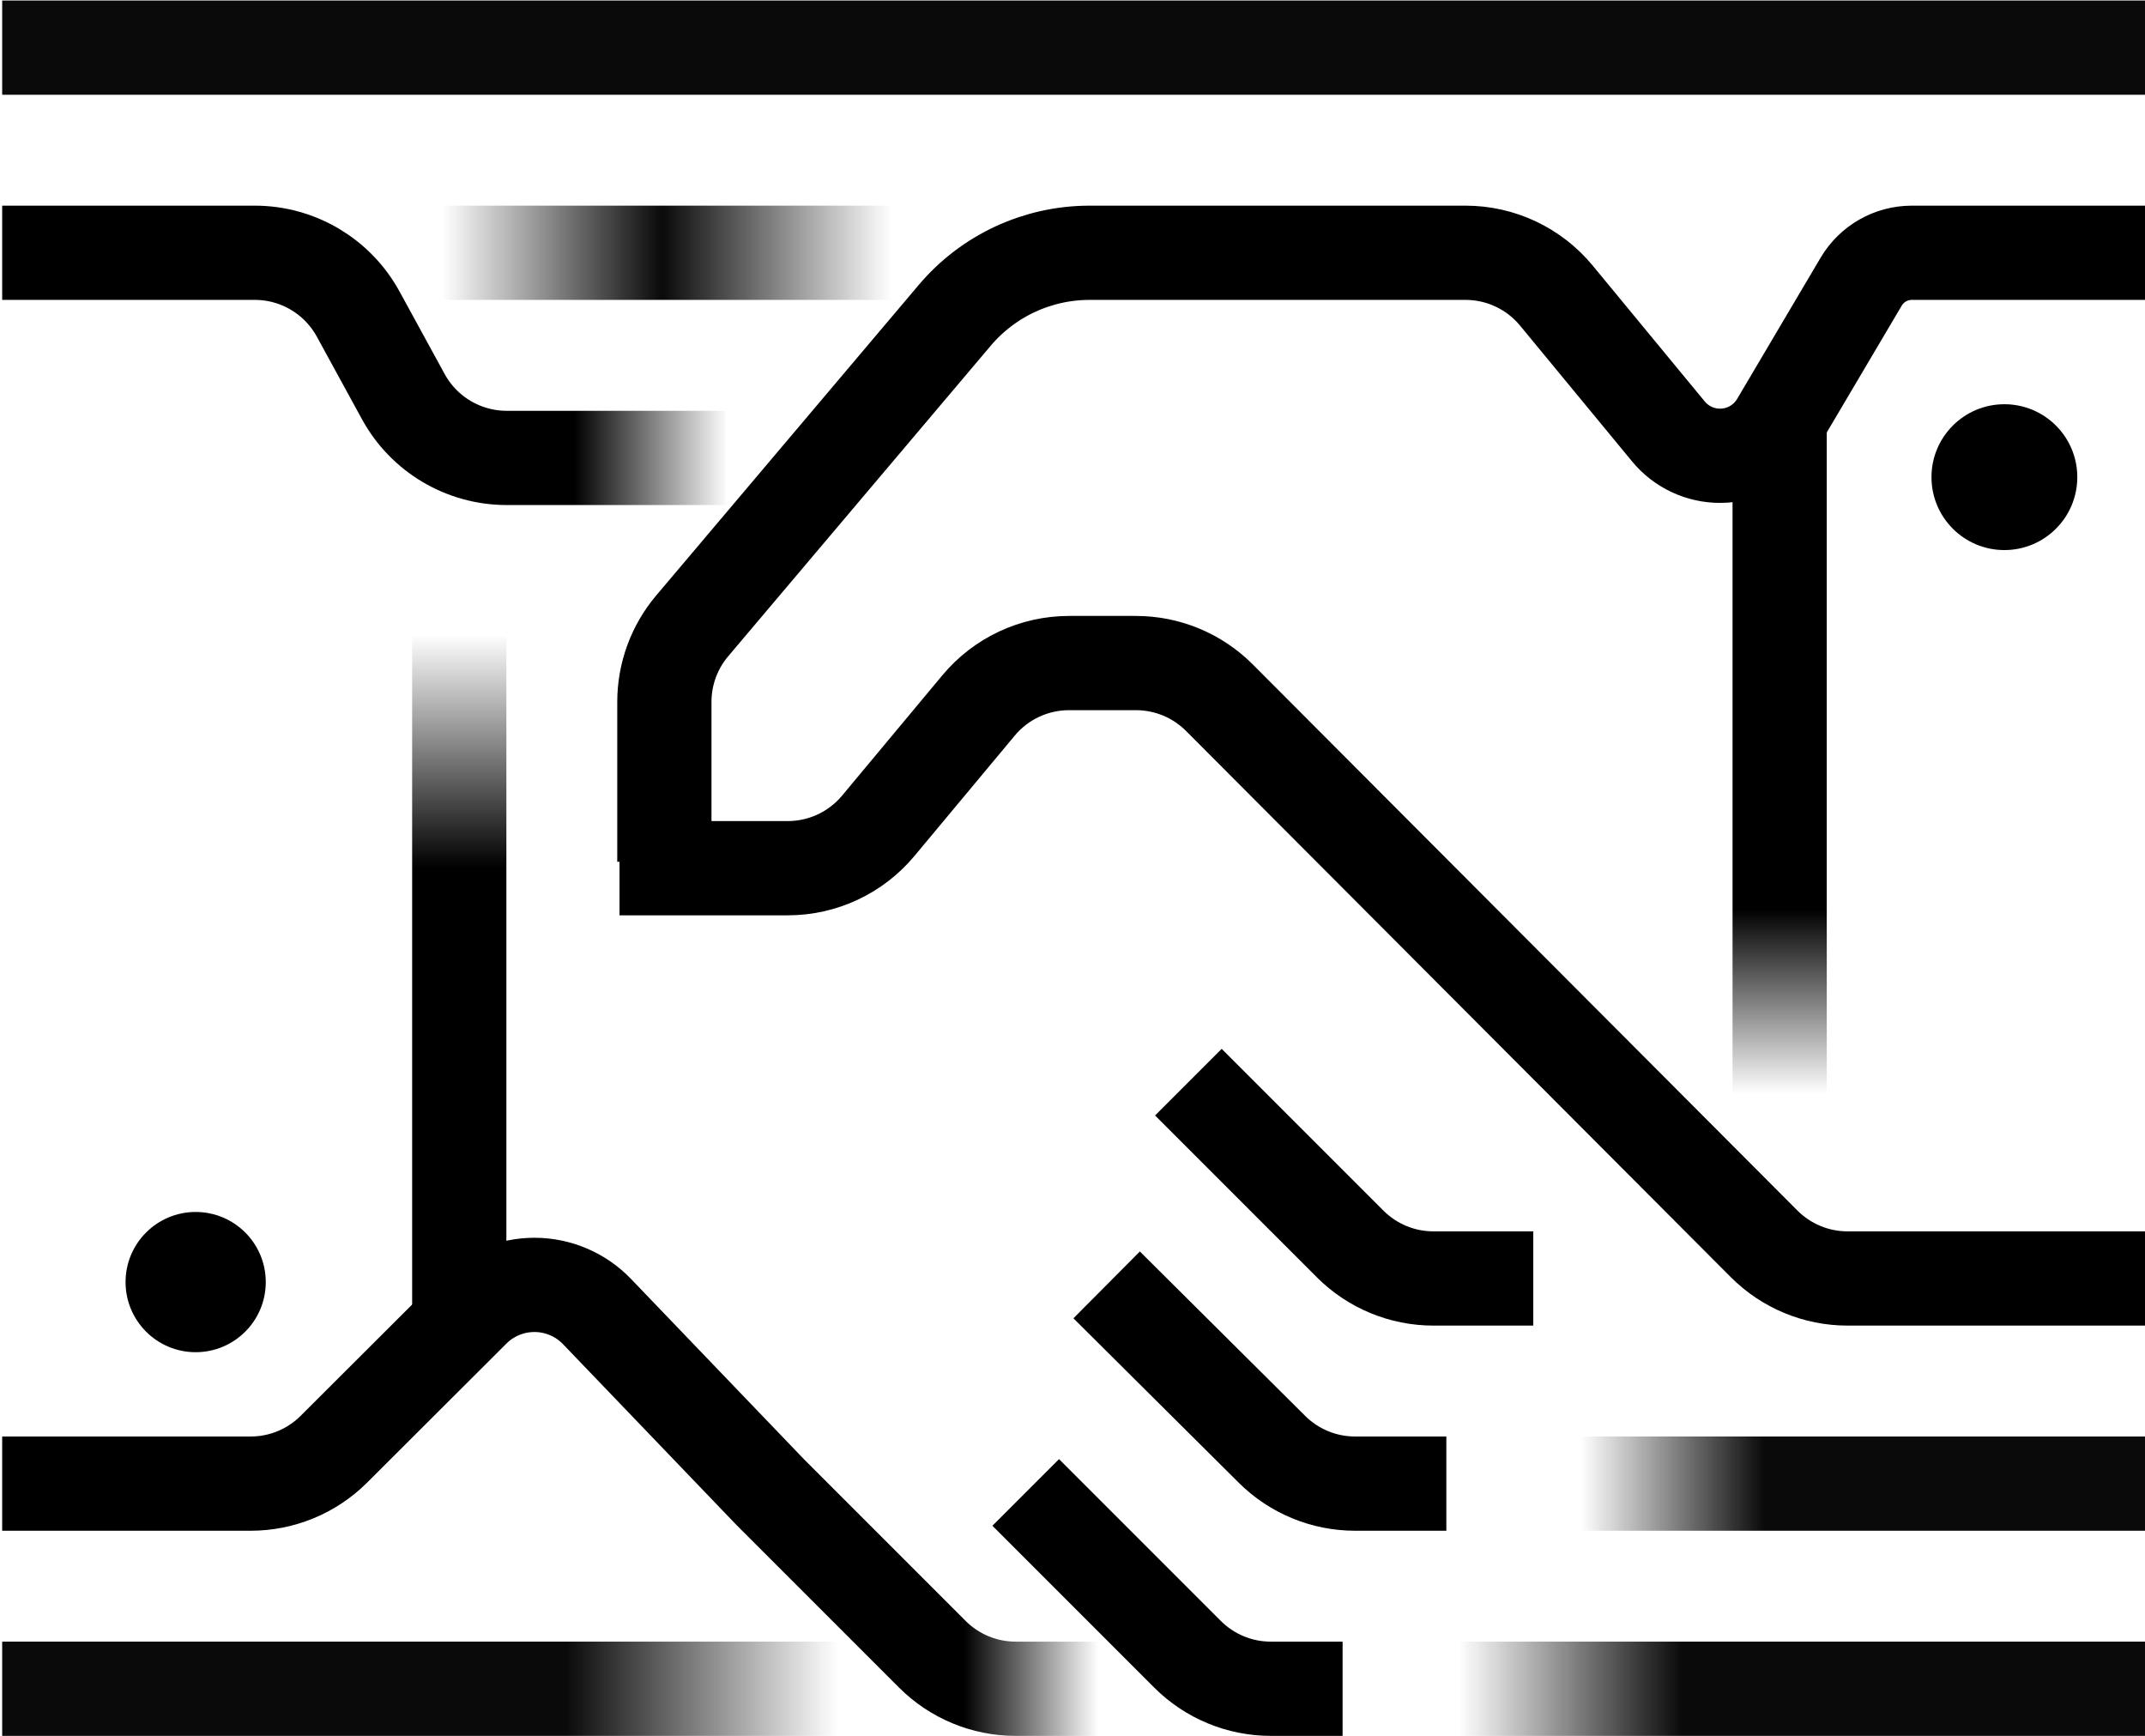
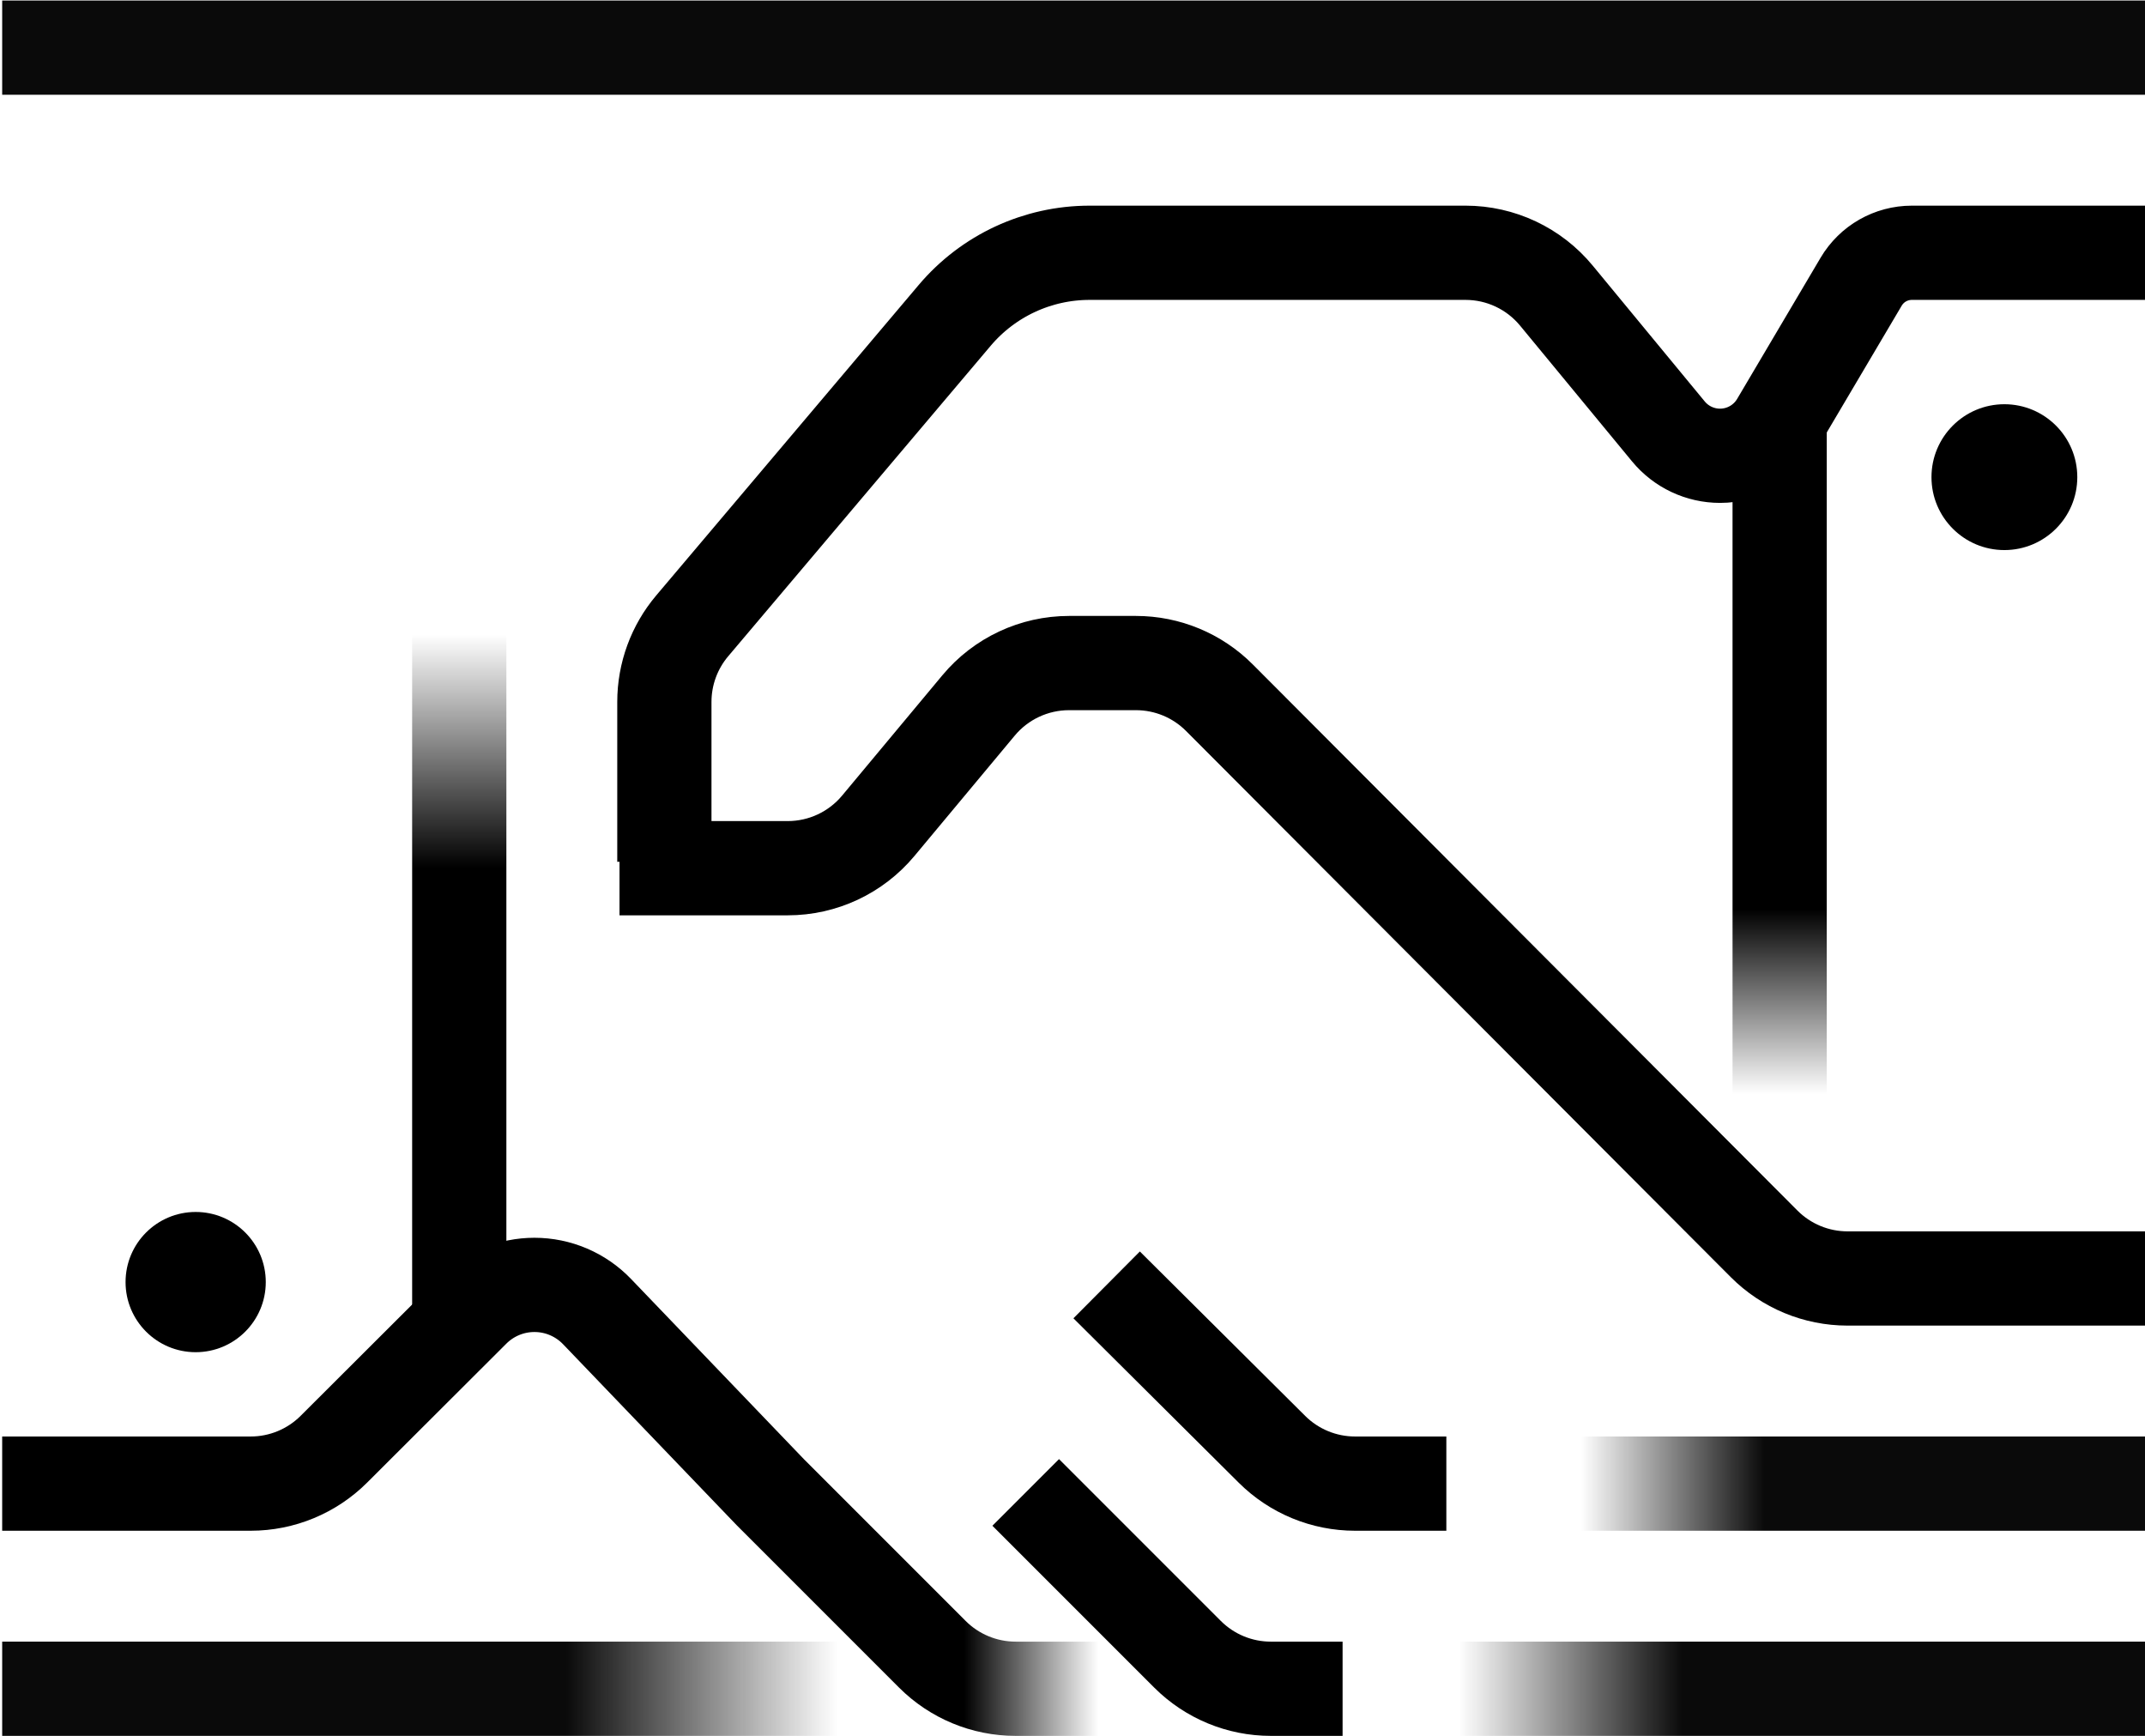
<svg xmlns="http://www.w3.org/2000/svg" width="341" height="276" viewBox="0 0 341 276" fill="none">
  <path d="M0.346 268.428L133.194 268.428" stroke="url(#paint0_linear_29520_1334)" stroke-width="14.979" />
  <path d="M341 268.428H231.97" stroke="url(#paint1_linear_29520_1334)" stroke-width="14.979" />
  <path d="M341 235.821H251.331" stroke="url(#paint2_linear_29520_1334)" stroke-width="14.979" />
-   <path d="M70.336 40.179L141.664 40.179" stroke="url(#paint3_linear_29520_1334)" stroke-width="14.979" />
  <path d="M0.346 235.821H39.856C44.815 235.821 49.572 233.854 53.082 230.35L75.212 208.265C77.799 205.683 81.305 204.233 84.959 204.233V204.233C88.718 204.233 92.314 205.766 94.916 208.478L122.495 237.222L148.217 262.944C151.728 266.455 156.49 268.428 161.456 268.428H174.653" stroke="url(#paint4_linear_29520_1334)" stroke-width="14.979" />
  <path d="M98.485 138H125.234C130.79 138 136.059 135.533 139.617 131.265L155.568 112.128C159.125 107.86 164.394 105.393 169.95 105.393H180.592C185.566 105.393 190.335 107.372 193.848 110.893L280.453 197.714C283.966 201.235 288.735 203.214 293.709 203.214H341" stroke="black" stroke-width="14.979" />
  <path d="M163.062 237.222L188.784 262.944C192.296 266.455 197.058 268.428 202.024 268.428H213.438" stroke="black" stroke-width="14.979" />
  <path d="M175.927 204.233L202.217 230.375C205.725 233.863 210.472 235.821 215.419 235.821H229.932" stroke="black" stroke-width="14.979" />
-   <path d="M188.919 172.008L214.641 197.73C218.152 201.241 222.914 203.214 227.88 203.214H243.752" stroke="black" stroke-width="14.979" />
  <path d="M341 40.179H303.934C300.623 40.179 297.559 41.927 295.875 44.776L282.607 67.219C280.692 70.459 277.208 72.446 273.444 72.446V72.446C270.267 72.446 267.255 71.027 265.233 68.575L247.426 46.988C243.869 42.676 238.572 40.179 232.982 40.179H173.215C164.951 40.179 157.105 43.819 151.769 50.131L110.044 99.479C107.186 102.859 105.618 107.142 105.618 111.568V136.981" stroke="black" stroke-width="14.979" />
-   <path d="M115.362 72.786H80.546C73.701 72.786 67.402 69.051 64.118 63.046L56.939 49.919C53.655 43.913 47.356 40.179 40.511 40.179H0.346" stroke="url(#paint5_linear_29520_1334)" stroke-width="14.979" />
  <path d="M73.011 211.366L73.011 100.808" stroke="url(#paint6_linear_29520_1334)" stroke-width="14.979" stroke-miterlimit="10" />
  <path d="M282.919 173.919L282.919 68.71" stroke="url(#paint7_linear_29520_1334)" stroke-width="14.979" stroke-miterlimit="10" />
  <circle cx="31.106" cy="203.787" r="11.145" fill="black" />
  <circle cx="318.646" cy="75.843" r="11.591" fill="black" />
  <path d="M0.346 7.572H341" stroke="#0A0A0A" stroke-width="14.979" />
  <defs>
    <linearGradient id="paint0_linear_29520_1334" x1="89.991" y1="268.428" x2="133.194" y2="268.428" gradientUnits="userSpaceOnUse">
      <stop stop-color="#0A0A0A" />
      <stop offset="1" stop-color="#0A0A0A" stop-opacity="0" />
    </linearGradient>
    <linearGradient id="paint1_linear_29520_1334" x1="267.427" y1="268.428" x2="231.97" y2="268.428" gradientUnits="userSpaceOnUse">
      <stop stop-color="#0A0A0A" />
      <stop offset="1" stop-color="#0A0A0A" stop-opacity="0" />
    </linearGradient>
    <linearGradient id="paint2_linear_29520_1334" x1="280.491" y1="235.821" x2="251.331" y2="235.821" gradientUnits="userSpaceOnUse">
      <stop stop-color="#0A0A0A" />
      <stop offset="1" stop-color="#0A0A0A" stop-opacity="0" />
    </linearGradient>
    <linearGradient id="paint3_linear_29520_1334" x1="70.336" y1="39.679" x2="141.664" y2="39.679" gradientUnits="userSpaceOnUse">
      <stop stop-color="#0A0A0A" stop-opacity="0" />
      <stop offset="0.49" stop-color="#0A0A0A" />
      <stop offset="1" stop-color="#0A0A0A" stop-opacity="0" />
    </linearGradient>
    <linearGradient id="paint4_linear_29520_1334" x1="153.255" y1="268.428" x2="174.653" y2="268.428" gradientUnits="userSpaceOnUse">
      <stop />
      <stop offset="1" stop-opacity="0" />
    </linearGradient>
    <linearGradient id="paint5_linear_29520_1334" x1="91.289" y1="71.894" x2="115.808" y2="71.894" gradientUnits="userSpaceOnUse">
      <stop />
      <stop offset="1" stop-opacity="0" />
    </linearGradient>
    <linearGradient id="paint6_linear_29520_1334" x1="73.011" y1="137.97" x2="73.011" y2="100.808" gradientUnits="userSpaceOnUse">
      <stop />
      <stop offset="1" stop-opacity="0" />
    </linearGradient>
    <linearGradient id="paint7_linear_29520_1334" x1="283.419" y1="144.496" x2="283.419" y2="173.919" gradientUnits="userSpaceOnUse">
      <stop />
      <stop offset="1" stop-opacity="0" />
    </linearGradient>
  </defs>
</svg>